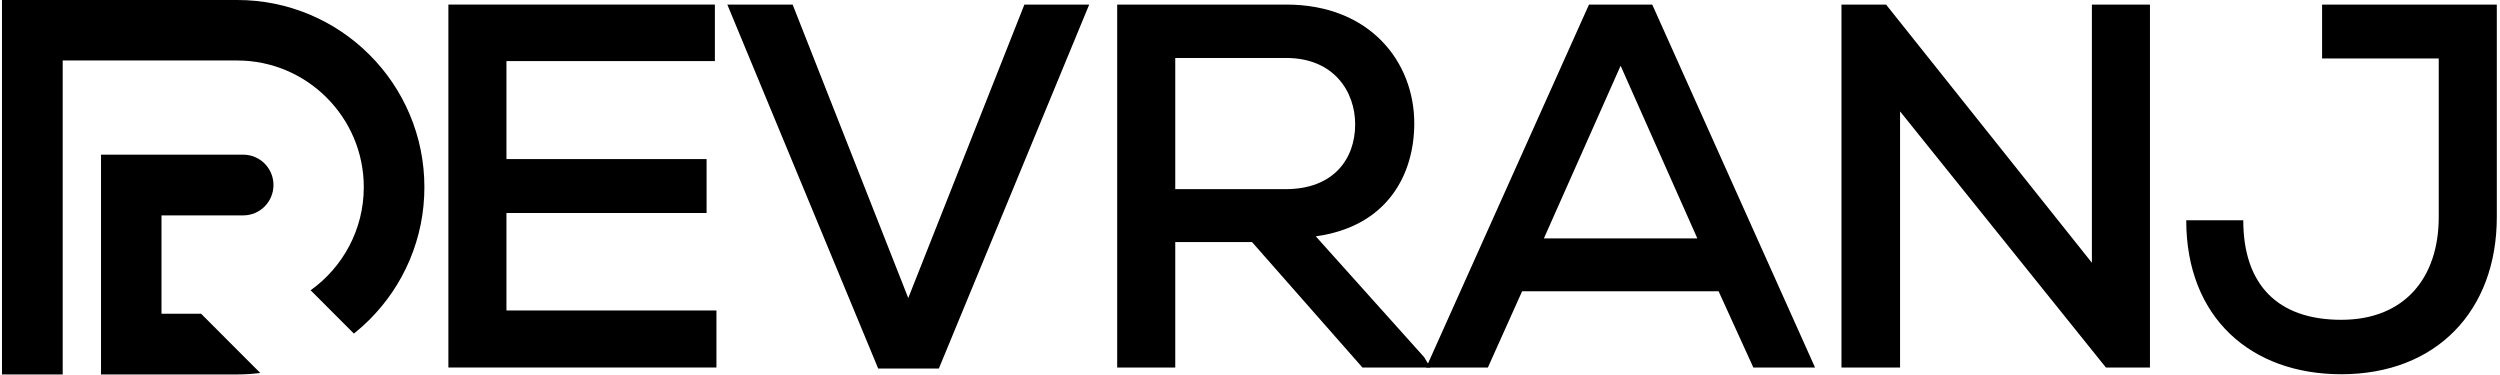
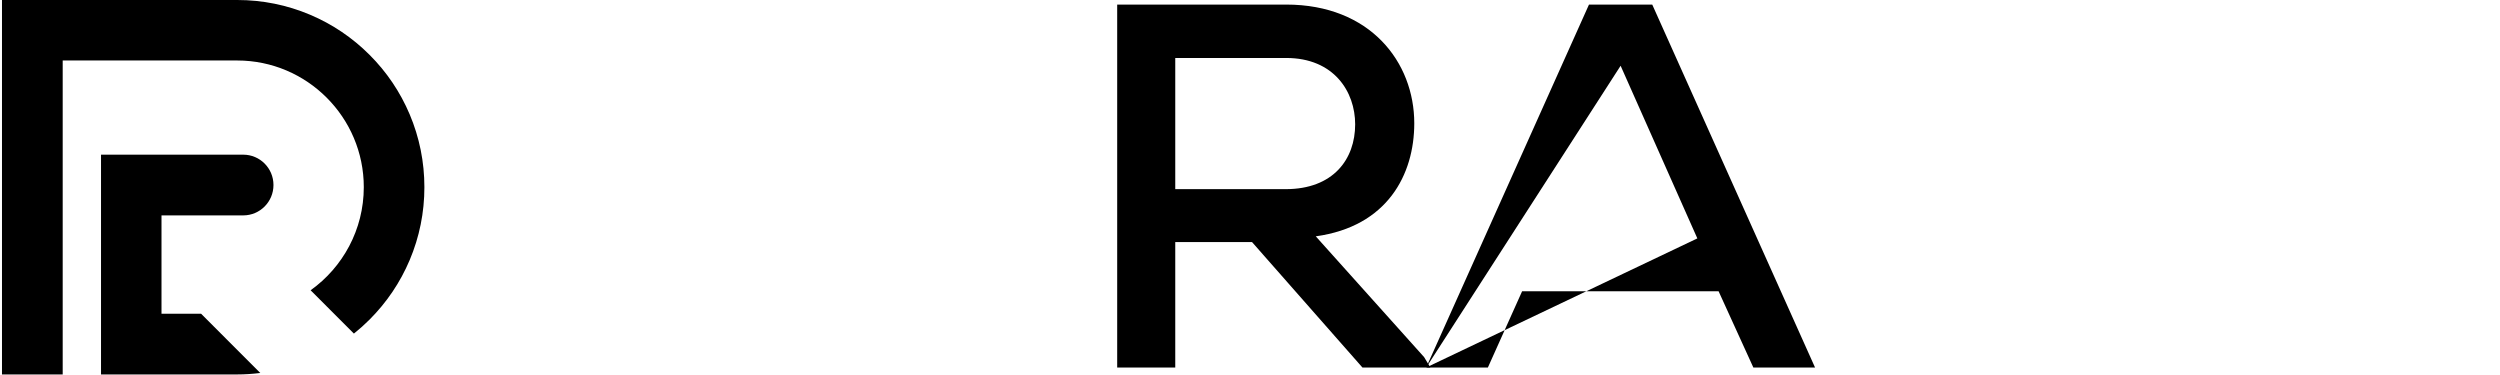
<svg xmlns="http://www.w3.org/2000/svg" version="1.0" preserveAspectRatio="xMidYMid meet" height="450" viewBox="0 0 2250 337.5" zoomAndPan="magnify" width="3000">
  <defs>
    <g />
    <clipPath id="0c32409651">
      <path clip-rule="nonzero" d="M 1.664 0 L 382 0 L 382 337 L 1.664 337 Z M 1.664 0" />
    </clipPath>
  </defs>
  <g clip-path="url(#0c32409651)">
    <path fill-rule="nonzero" fill-opacity="1" d="M 180.973 282.355 L 234.246 335.68 C 227.395 336.52 220.457 337 213.461 337 L 90.918 337 L 90.918 139.203 L 218.922 139.203 C 233.98 139.203 246.121 151.445 246.121 166.504 L 246.121 166.535 C 246.121 181.594 233.98 193.852 218.922 193.852 L 145.355 193.852 L 145.355 282.363 L 180.973 282.363 Z M 368.703 234.082 C 377.496 213.293 381.953 191.227 381.953 168.492 C 381.953 145.758 377.496 123.695 368.703 102.902 C 360.215 82.832 348.074 64.82 332.602 49.359 C 317.141 33.887 299.121 21.738 279.059 13.25 C 258.266 4.457 236.195 0 213.461 0 L 1.785 0 L 1.785 337 L 56.426 337 L 56.426 54.438 L 213.461 54.438 C 276.293 54.438 327.414 105.605 327.414 168.438 C 327.414 206.652 308.504 240.562 279.547 261.242 L 318.516 300.227 C 323.414 296.309 328.121 292.109 332.602 287.629 C 348.066 272.156 360.215 254.145 368.703 234.082 Z M 368.703 234.082" fill="#000000" />
  </g>
  <g fill-opacity="1" fill="#000000">
    <g transform="translate(362.485, 330.752)">
      <g>
-         <path d="M 41.062 0 L 282.309 0 L 282.309 -51.328 L 93.324 -51.328 L 93.324 -139.055 L 273.441 -139.055 L 273.441 -187.582 L 93.324 -187.582 L 93.324 -275.773 L 280.906 -275.773 L 280.906 -326.637 L 41.062 -326.637 Z M 41.062 0" />
-       </g>
+         </g>
    </g>
  </g>
  <g fill-opacity="1" fill="#000000">
    <g transform="translate(649.448, 330.752)">
      <g>
-         <path d="M 140.922 0.934 L 195.516 0.934 L 330.836 -326.637 L 272.508 -326.637 L 167.984 -62.527 L 63.926 -326.637 L 5.133 -326.637 Z M 140.922 0.934" />
-       </g>
+         </g>
    </g>
  </g>
  <g fill-opacity="1" fill="#000000">
    <g transform="translate(964.408, 330.752)">
      <g>
        <path d="M 41.062 0 L 93.324 0 L 93.324 -112.922 L 162.387 -112.922 L 261.777 0 L 322.902 0 L 317.305 -9.332 L 219.781 -118.055 C 284.176 -126.922 308.438 -173.586 308.438 -219.781 C 308.438 -274.844 268.777 -326.637 193.184 -326.637 L 41.062 -326.637 Z M 93.324 -160.52 L 93.324 -278.574 L 193.184 -278.574 C 236.113 -278.574 255.242 -248.246 255.242 -218.848 C 255.242 -187.582 235.645 -160.52 192.715 -160.52 Z M 93.324 -160.52" />
      </g>
    </g>
  </g>
  <g fill-opacity="1" fill="#000000">
    <g transform="translate(1279.368, 330.752)">
      <g>
-         <path d="M 4.199 0 L 59.727 0 L 90.523 -68.594 L 267.375 -68.594 L 298.641 0 L 354.168 0 L 207.648 -326.637 L 150.719 -326.637 Z M 110.125 -116.191 L 179.184 -271.574 L 248.246 -116.191 Z M 110.125 -116.191" />
+         <path d="M 4.199 0 L 59.727 0 L 90.523 -68.594 L 267.375 -68.594 L 298.641 0 L 354.168 0 L 207.648 -326.637 L 150.719 -326.637 Z L 179.184 -271.574 L 248.246 -116.191 Z M 110.125 -116.191" />
      </g>
    </g>
  </g>
  <g fill-opacity="1" fill="#000000">
    <g transform="translate(1616.259, 330.752)">
      <g>
-         <path d="M 41.062 0 L 93.793 0 L 93.793 -230.512 L 279.043 0 L 318.703 0 L 318.703 -326.637 L 266.441 -326.637 L 266.441 -94.258 L 81.191 -326.637 L 41.062 -326.637 Z M 41.062 0" />
-       </g>
+         </g>
    </g>
  </g>
  <g fill-opacity="1" fill="#000000">
    <g transform="translate(1954.549, 330.752)">
      <g>
-         <path d="M 152.586 6.066 C 238.445 6.066 292.574 -51.328 292.574 -135.32 L 292.574 -326.637 L 135.32 -326.637 L 135.32 -278.109 L 240.312 -278.109 L 240.312 -135.32 C 240.312 -81.191 209.98 -42.93 152.586 -42.93 C 95.191 -42.93 64.395 -74.66 64.395 -132.52 L 13.066 -132.52 C 13.066 -44.797 71.395 6.066 152.586 6.066 Z M 152.586 6.066" />
-       </g>
+         </g>
    </g>
  </g>
</svg>